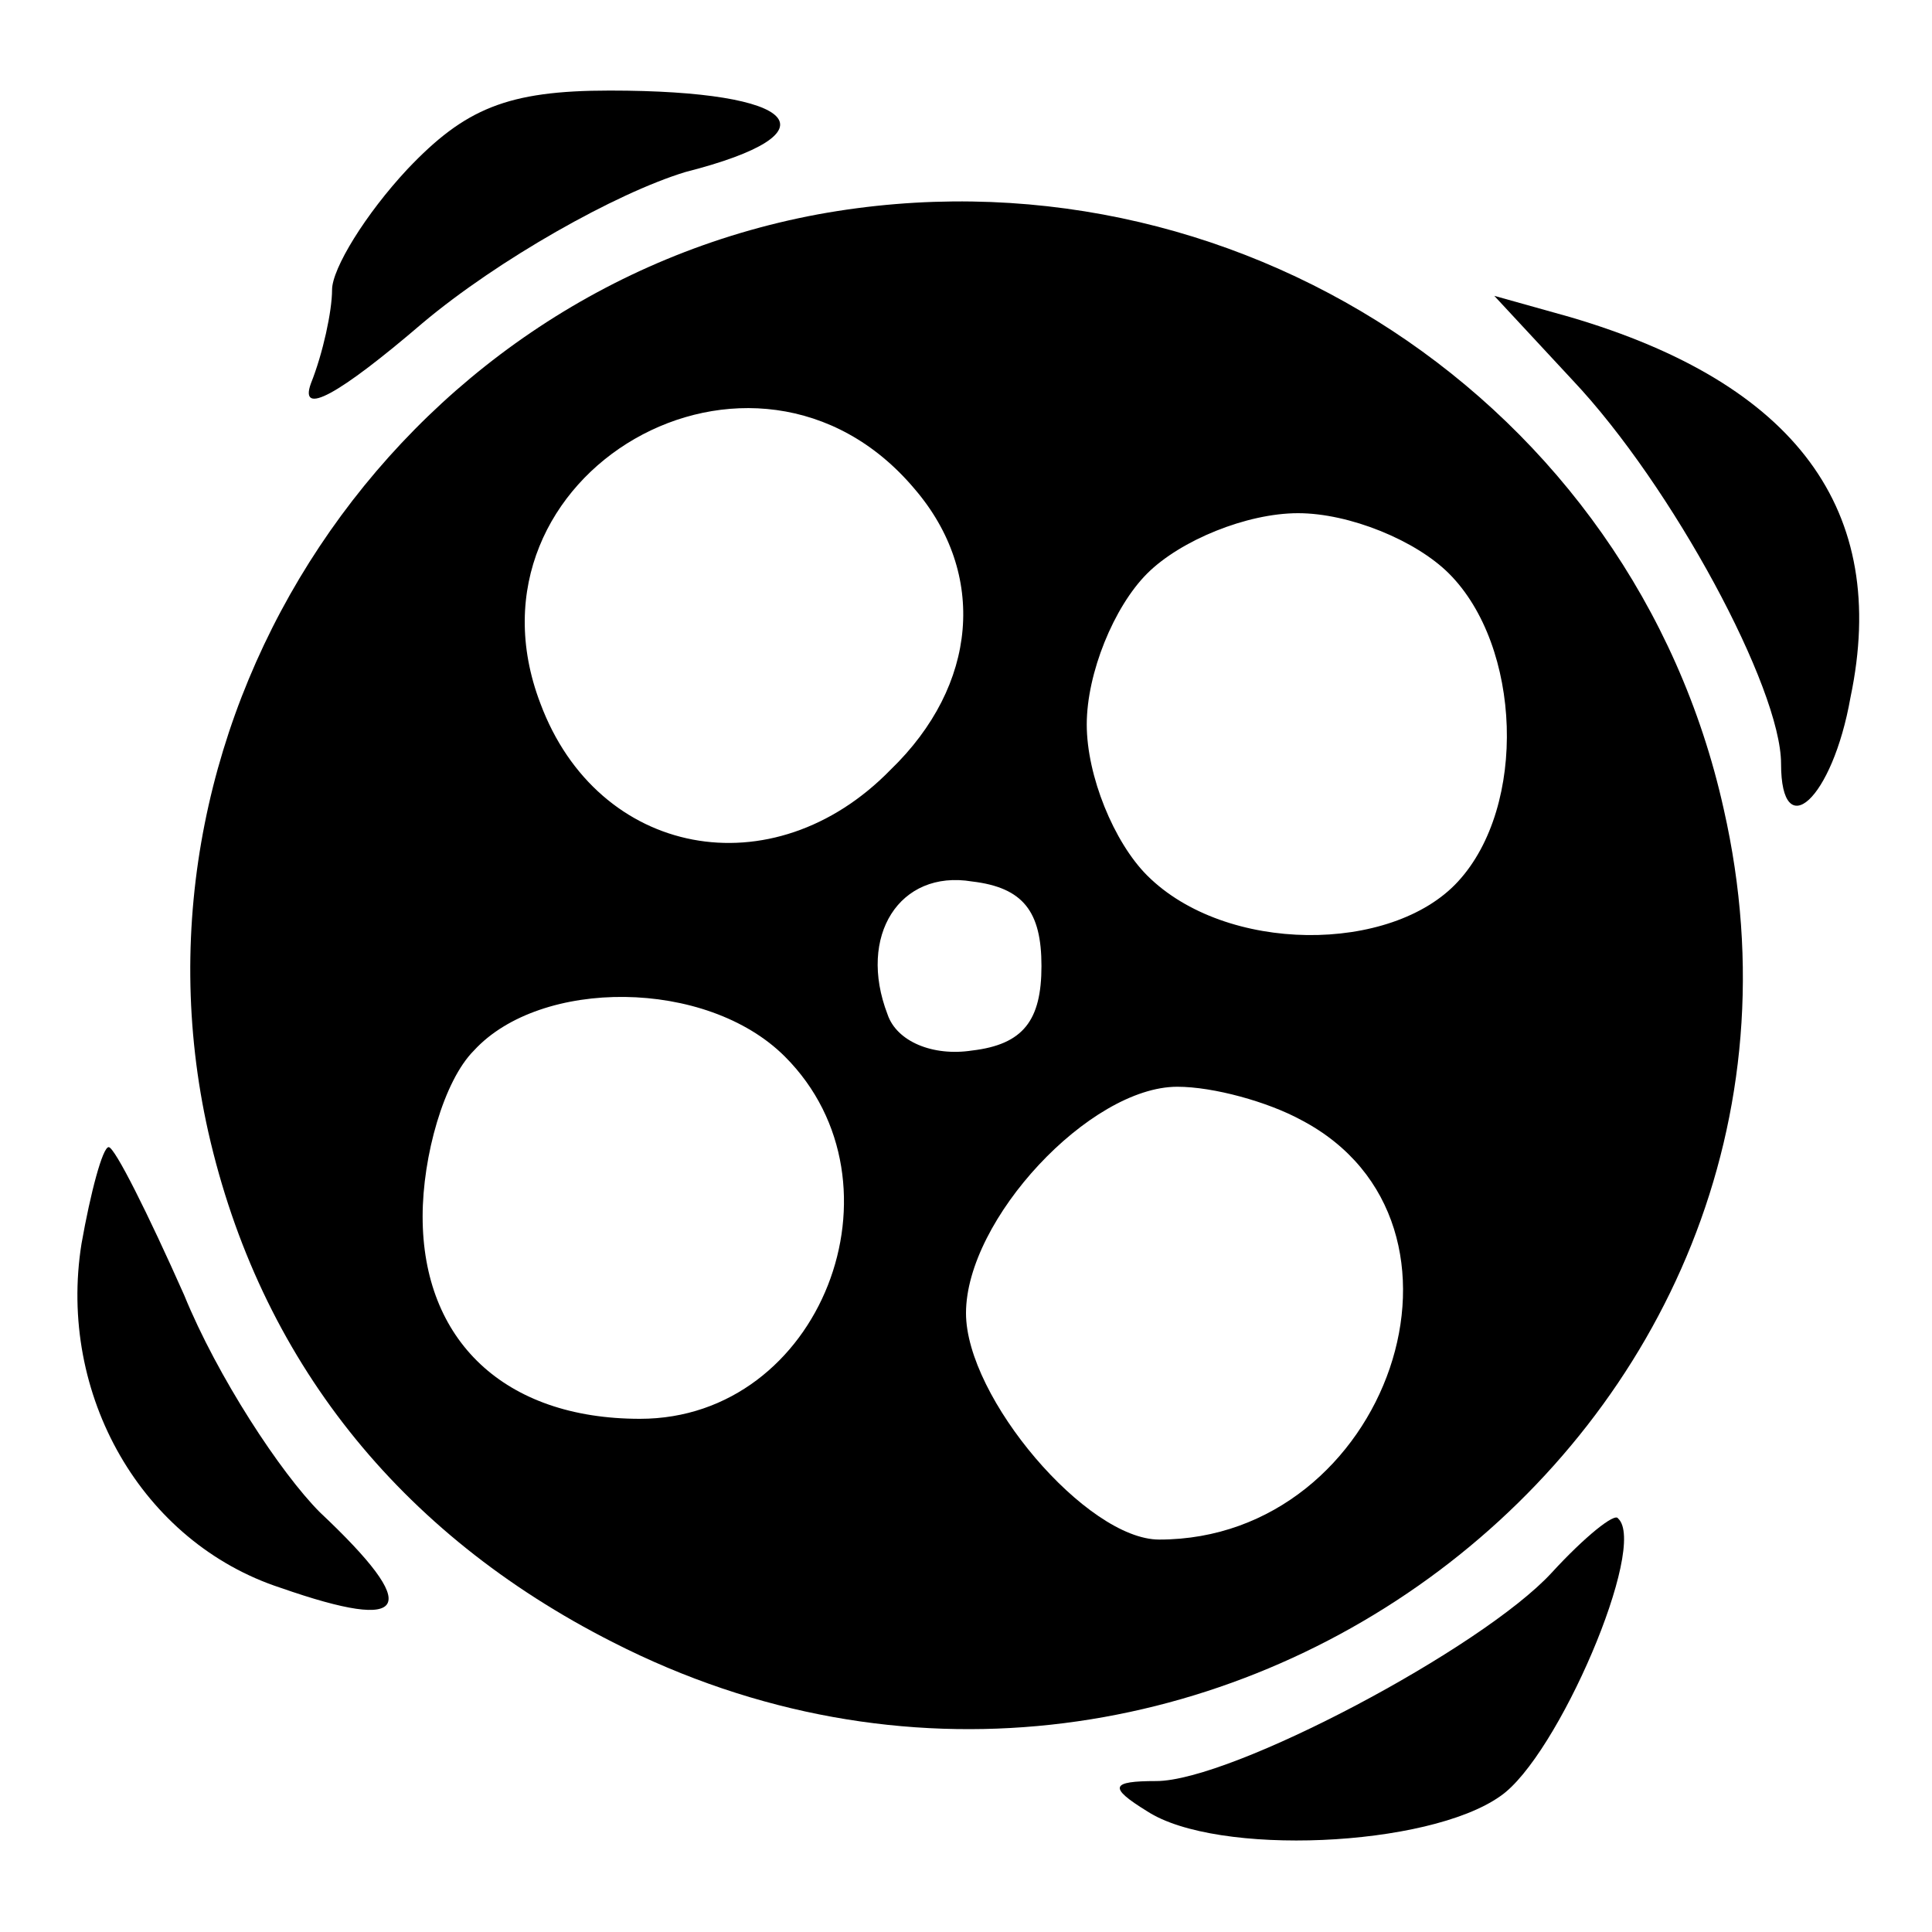
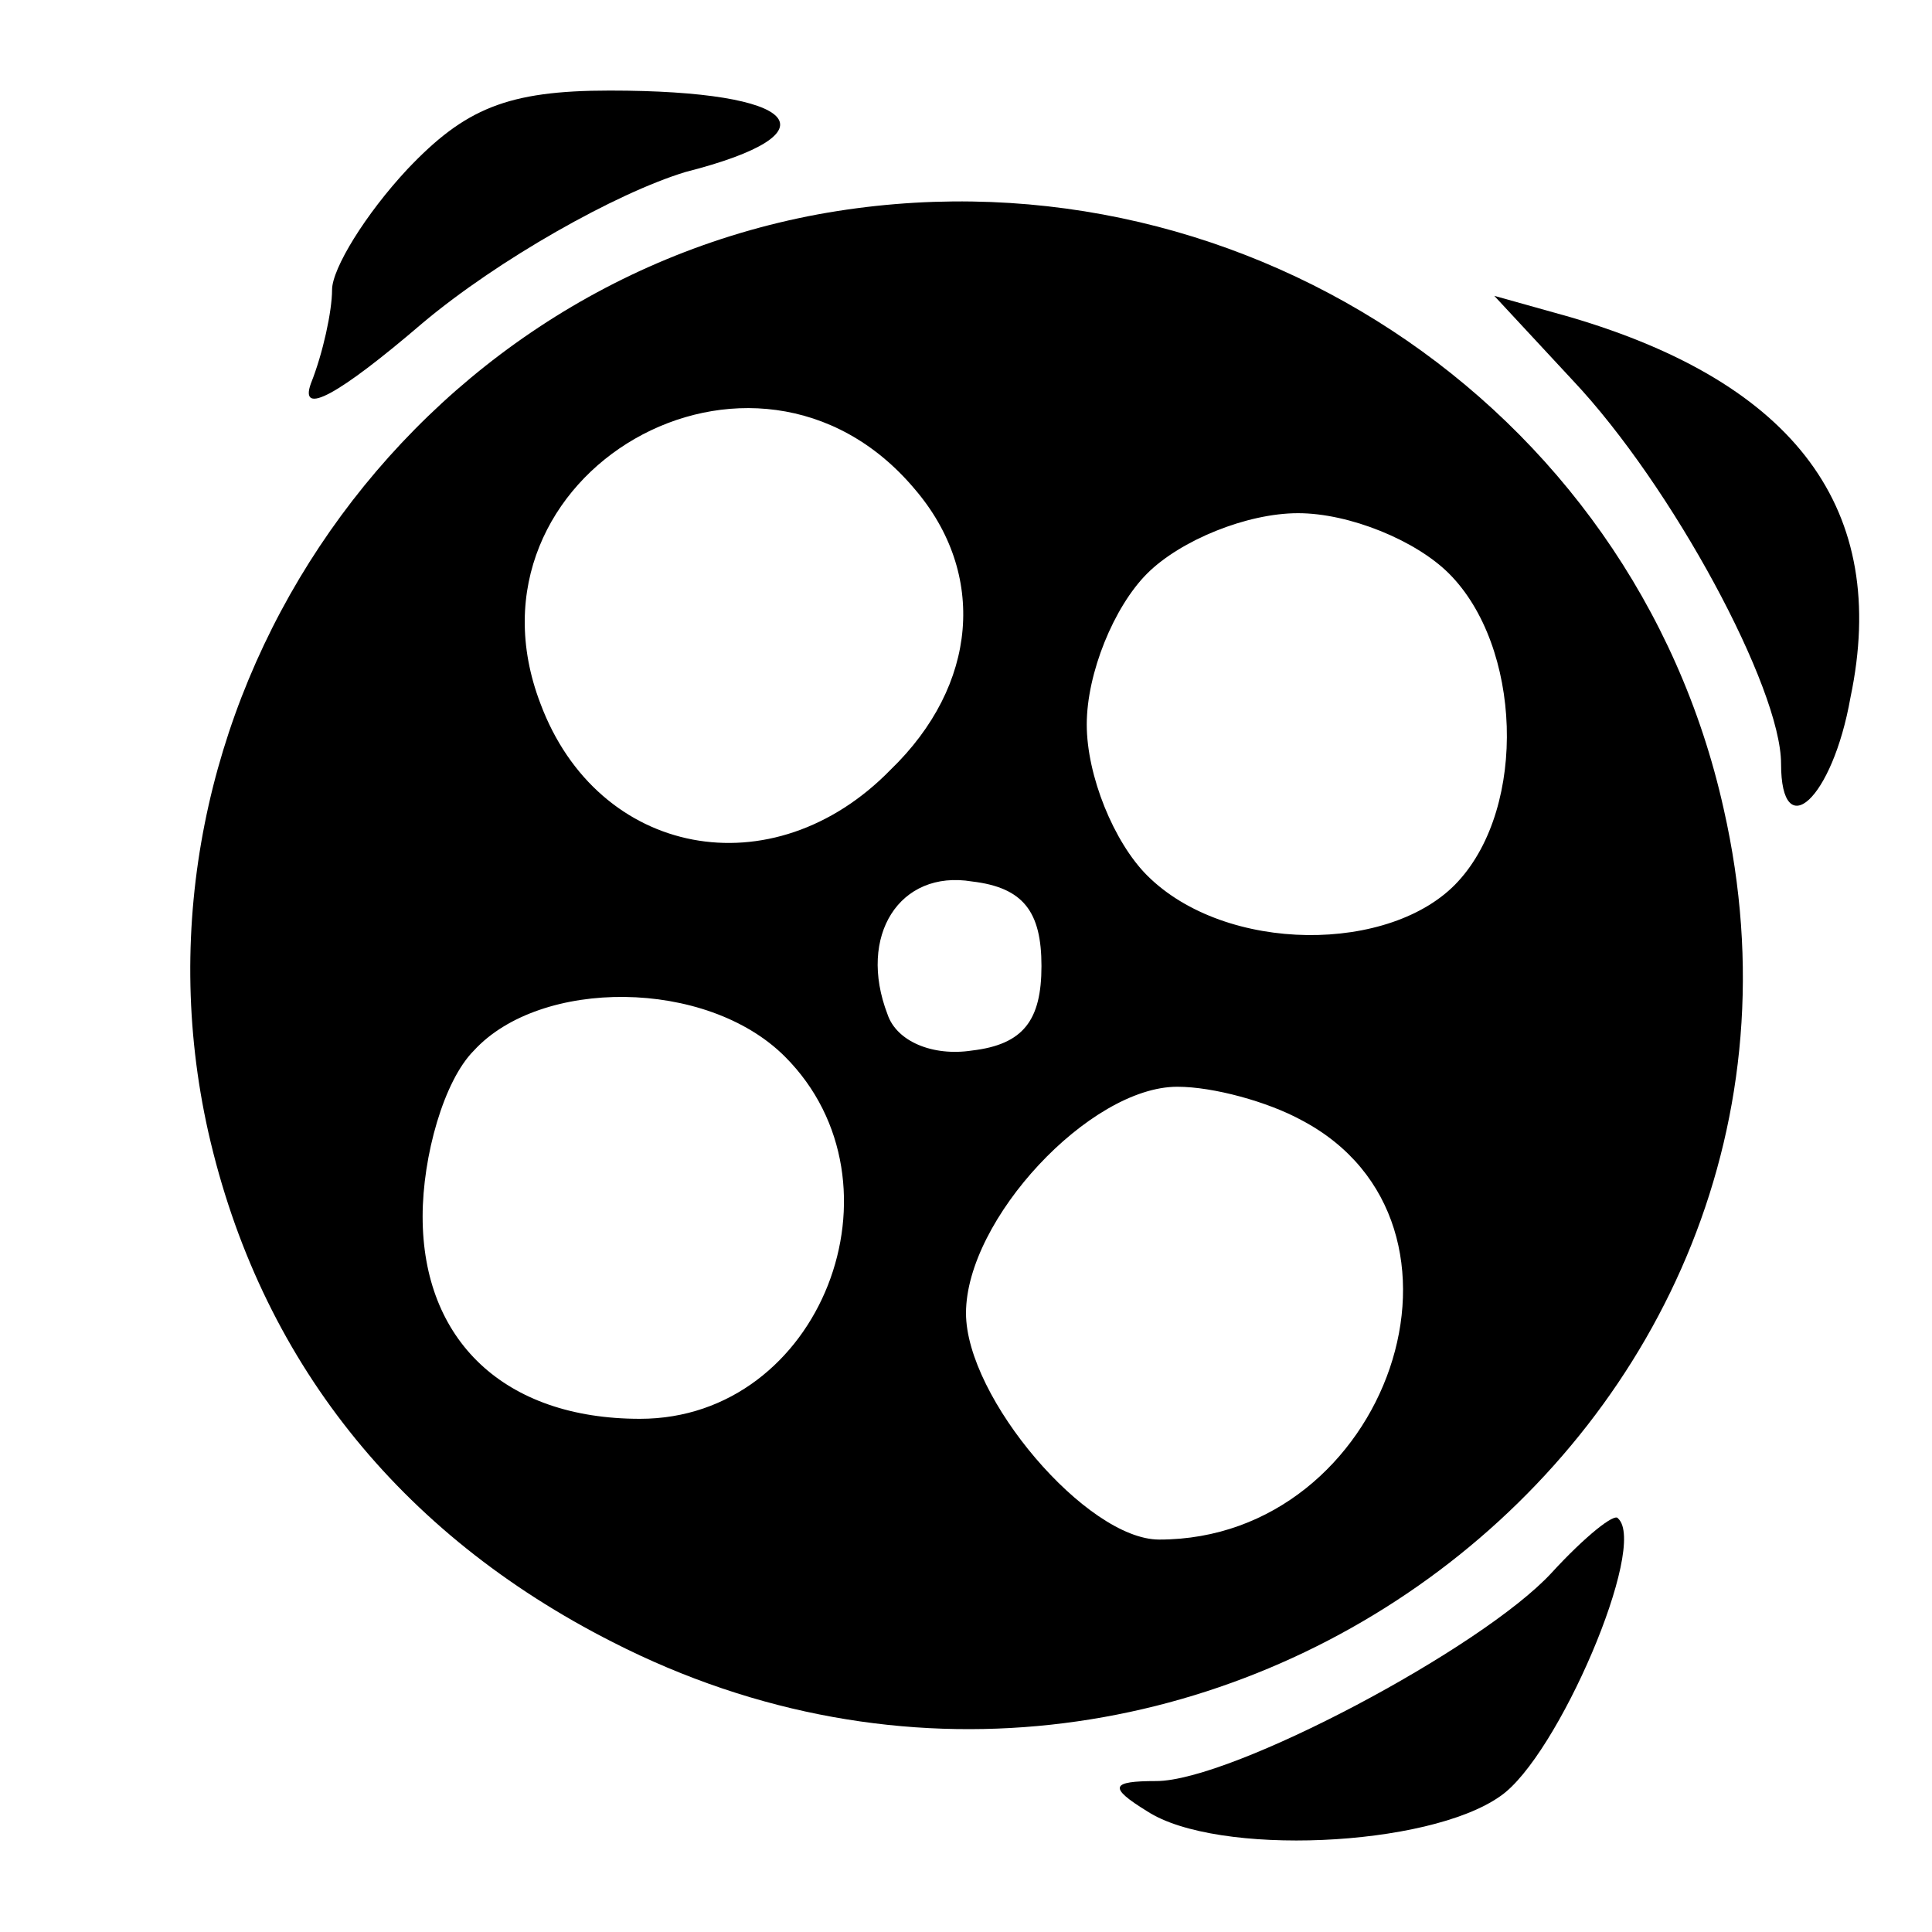
<svg xmlns="http://www.w3.org/2000/svg" version="1.0" width="64pt" height="64pt" viewBox="0 0 64 64" preserveAspectRatio="xMidYMid meet">
  <g transform="translate(0,64) scale(0.1,-0.1)" fill="#000000" stroke="none">
    <path d="M135 584 c-14 -15 -25 -33 -25 -40 0 -7 -3 -21 -7 -31 -4 -11 9 -4 37 20 25 21 64 43 87 50 51 13 38 27 -25 27 -34 0 -48 -6 -67 -26z" />
-     <path d="M271 569 c-140 -26 -233 -166 -202 -304 17 -75 63 -133 134 -169 192 -98 415 69 368 276 -30 135 -163 222 -300 197z m32 -91 c24 -28 21 -65 -8 -93 -39 -40 -97 -29 -116 22 -29 76 71 134 124 71z m177 -28 c24 -24 26 -77 3 -102 -22 -24 -77 -24 -103 2 -11 11 -20 33 -20 50 0 17 9 39 20 50 11 11 33 20 50 20 17 0 39 -9 50 -20z m-135 -130 c0 -18 -6 -26 -23 -28 -13 -2 -25 3 -28 12 -10 26 4 48 28 44 17 -2 23 -10 23 -28z m-85 -30 c42 -42 12 -120 -48 -120 -45 0 -72 26 -72 67 0 20 7 45 17 55 22 24 77 24 103 -2z m171 -21 c65 -34 29 -139 -47 -139 -24 0 -64 47 -64 75 0 31 41 75 70 75 12 0 30 -5 41 -11z" />
+     <path d="M271 569 c-140 -26 -233 -166 -202 -304 17 -75 63 -133 134 -169 192 -98 415 69 368 276 -30 135 -163 222 -300 197m32 -91 c24 -28 21 -65 -8 -93 -39 -40 -97 -29 -116 22 -29 76 71 134 124 71z m177 -28 c24 -24 26 -77 3 -102 -22 -24 -77 -24 -103 2 -11 11 -20 33 -20 50 0 17 9 39 20 50 11 11 33 20 50 20 17 0 39 -9 50 -20z m-135 -130 c0 -18 -6 -26 -23 -28 -13 -2 -25 3 -28 12 -10 26 4 48 28 44 17 -2 23 -10 23 -28z m-85 -30 c42 -42 12 -120 -48 -120 -45 0 -72 26 -72 67 0 20 7 45 17 55 22 24 77 24 103 -2z m171 -21 c65 -34 29 -139 -47 -139 -24 0 -64 47 -64 75 0 31 41 75 70 75 12 0 30 -5 41 -11z" />
    <path d="M521 514 c33 -35 69 -102 69 -127 0 -27 17 -12 23 22 13 62 -18 104 -93 126 l-25 7 26 -28z" />
-     <path d="M27 228 c-8 -50 20 -99 66 -114 43 -15 47 -7 13 25 -13 13 -34 45 -45 72 -12 27 -23 49 -25 49 -2 0 -6 -15 -9 -32z" />
    <path d="M514 119 c-23 -25 -106 -69 -131 -69 -15 0 -16 -2 -3 -10 23 -15 93 -12 117 5 19 13 49 83 39 92 -1 2 -11 -6 -22 -18z" />
  </g>
</svg>